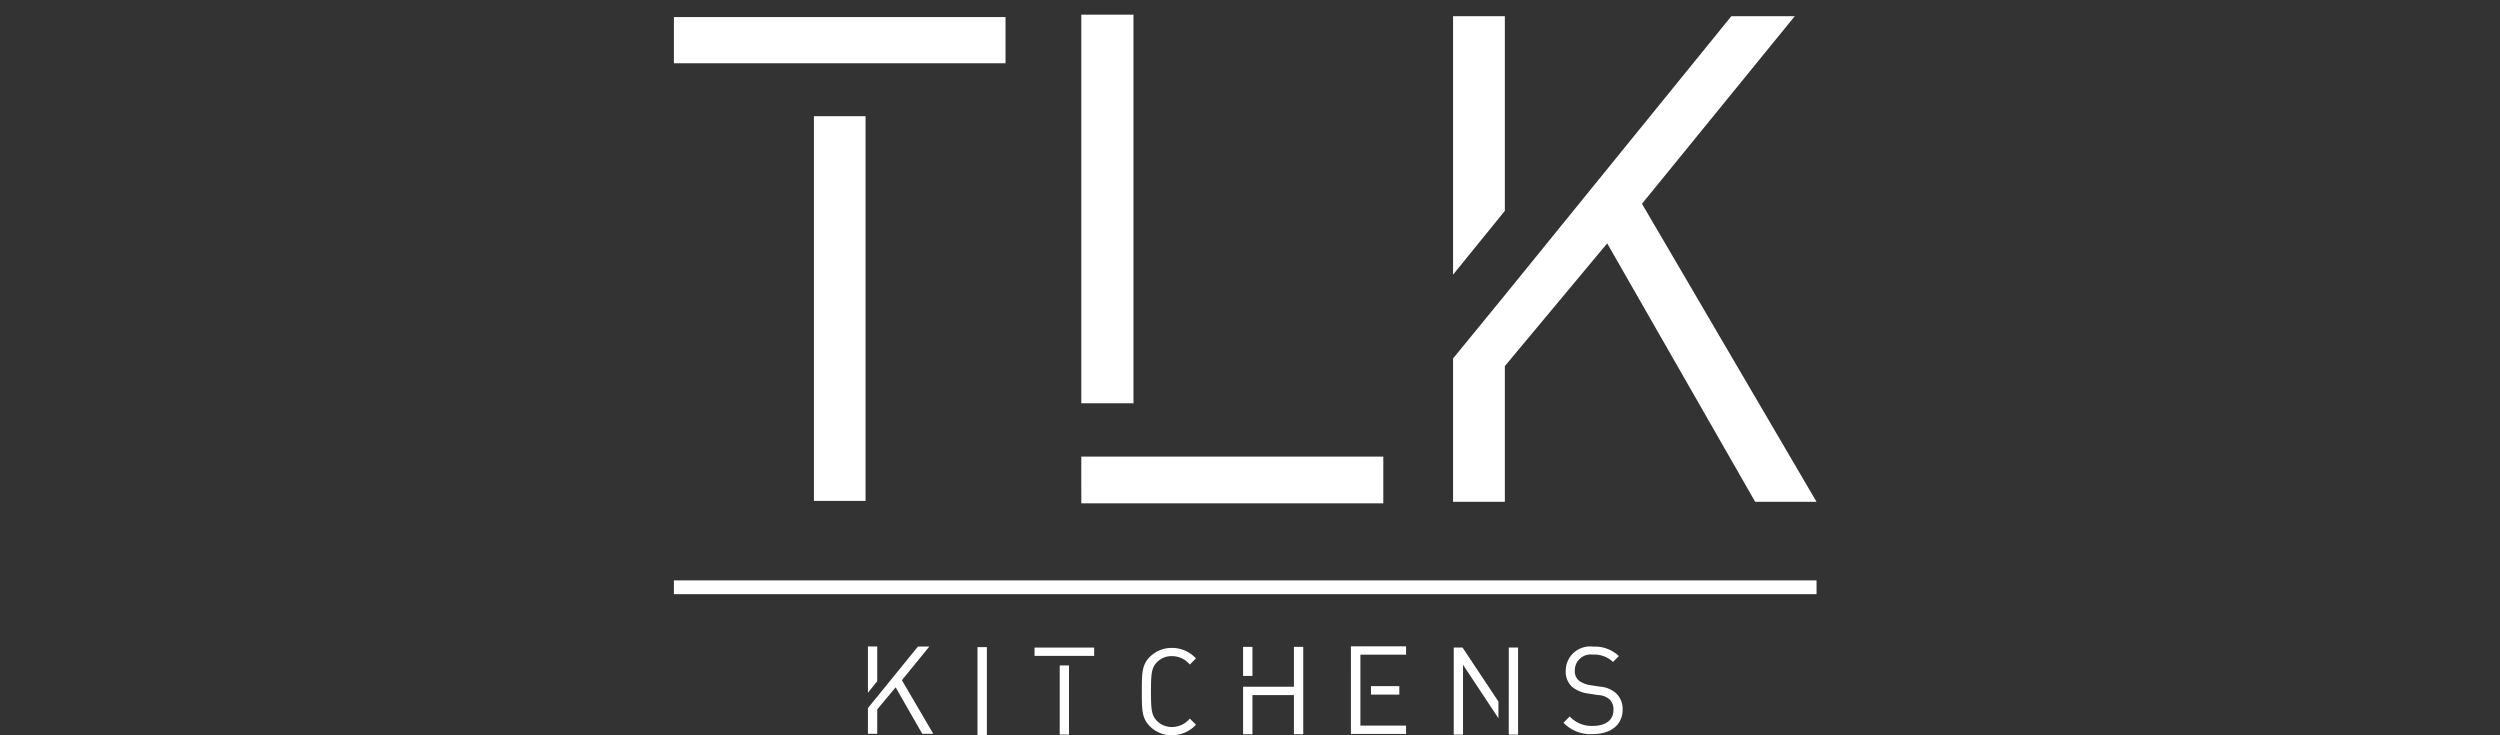
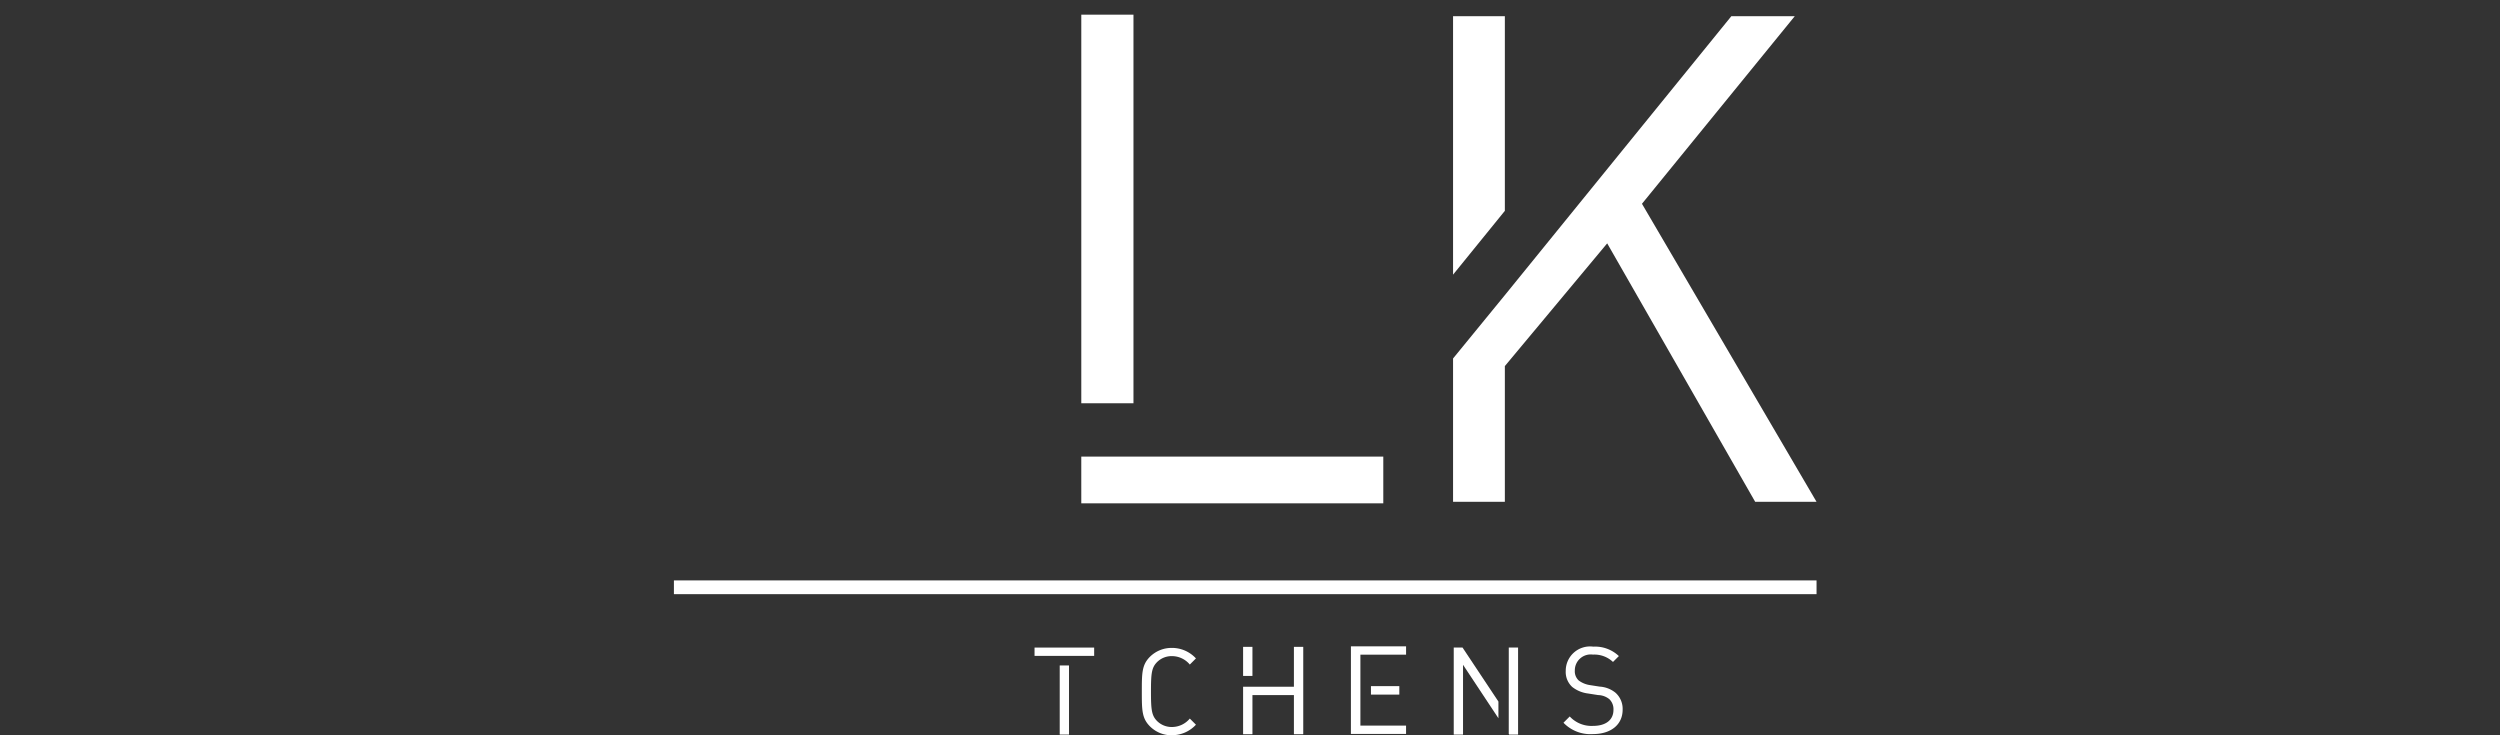
<svg xmlns="http://www.w3.org/2000/svg" width="170" height="50" viewBox="0 0 170 50">
  <rect x="0" y="0" width="170" height="50" fill="#333333" stroke="none" />
  <defs>
    <clipPath id="a">
      <rect width="170" height="50" transform="translate(475 4504)" fill="#fff" stroke="#707070" stroke-width="1" />
    </clipPath>
  </defs>
  <g transform="translate(-475 -4504)" clip-path="url(#a)">
    <g transform="translate(395.782 4193.42)">
      <rect width="77.699" height="0.935" transform="translate(125.044 350.048)" fill="#fff" />
-       <path d="M125.044,315.447h22.549v-3.141H125.044Zm9.52,29.76h3.511v-26.16h-3.511Z" transform="translate(0 -0.565)" fill="#fff" />
      <path d="M251.7,311.577h-3.548V338H251.7Zm-3.548,33.229h20.536v-3.175H248.151Z" transform="translate(-95.406 0)" fill="#fff" />
      <path d="M364.029,331.013l15.4-18.967h4.313L373.353,324.8l11.871,20.267h-4.172l-10.064-17.576-6.959,8.346v9.23h-3.522v-9.747m0-5.7V312.046h3.522V325.28" transform="translate(-182.481 -0.363)" fill="#fff" />
      <g transform="translate(138.234 354.53)">
        <path d="M395.862,508.519a2.545,2.545,0,0,1-2-.772l.426-.427a2.011,2.011,0,0,0,1.594.641c.853,0,1.379-.4,1.379-1.084a.947.947,0,0,0-.279-.732,1.256,1.256,0,0,0-.764-.279l-.682-.107a2.163,2.163,0,0,1-1.076-.443,1.383,1.383,0,0,1-.444-1.092,1.654,1.654,0,0,1,1.873-1.651,2.345,2.345,0,0,1,1.74.641l-.4.4a1.841,1.841,0,0,0-1.363-.5,1.08,1.08,0,0,0-1.232,1.083.849.849,0,0,0,.262.674,1.692,1.692,0,0,0,.788.32l.641.1a1.89,1.89,0,0,1,1.068.41,1.468,1.468,0,0,1,.492,1.158c0,1.026-.805,1.659-2.02,1.659" transform="translate(-346.562 -502.551)" fill="#fff" />
        <path d="M234.028,503.414h4.054v-.565h-4.054Zm1.712,5.351h.631v-4.7h-.631Z" transform="translate(-222.695 -502.764)" fill="#fff" />
-         <rect width="0.638" height="5.976" transform="translate(7.453 0.055)" fill="#fff" />
        <g transform="translate(32.846 0)">
          <path d="M329.635,508.429h3.75v-.569H330.28V503.04h3.106v-.57h-3.75Z" transform="translate(-329.635 -502.471)" fill="#fff" />
          <rect width="1.929" height="0.576" transform="translate(1.363 2.707)" fill="#fff" />
        </g>
        <path d="M268.494,508.912A2.087,2.087,0,0,1,267,508.3c-.548-.549-.548-1.123-.548-2.361s0-1.812.548-2.362a2.087,2.087,0,0,1,1.493-.607,2.21,2.21,0,0,1,1.639.714l-.417.418a1.584,1.584,0,0,0-1.222-.574,1.4,1.4,0,0,0-1.008.41c-.37.377-.411.78-.411,2s.041,1.623.411,2a1.406,1.406,0,0,0,1.008.41,1.583,1.583,0,0,0,1.222-.574l.417.418a2.209,2.209,0,0,1-1.639.714" transform="translate(-247.824 -502.862)" fill="#fff" />
        <path d="M297.693,502.633h-.635v1.977h.635Zm0,5.942v-2.662h2.82v2.662h.635v-5.942h-.635v2.712h-3.455v3.23Z" transform="translate(-271.543 -502.597)" fill="#fff" />
        <g transform="translate(39.838 0.083)">
          <path d="M377.338,508.709l.034.05h.6v-5.92h-.632Z" transform="translate(-373.597 -502.839)" fill="#fff" />
          <path d="M360.711,502.839v5.921h.632v-4.749l2.407,3.637v-1.135l-2.441-3.674Z" transform="translate(-360.711 -502.839)" fill="#fff" />
        </g>
-         <path d="M184.3,505.931l2.769-3.409h.775l-1.868,2.292,2.134,3.644h-.75l-1.81-3.16-1.251,1.5v1.659h-.633v-1.752m0-1.039v-3.145h.633v2.363" transform="translate(-183.663 -502.51)" fill="#fff" />
      </g>
    </g>
  </g>
</svg>